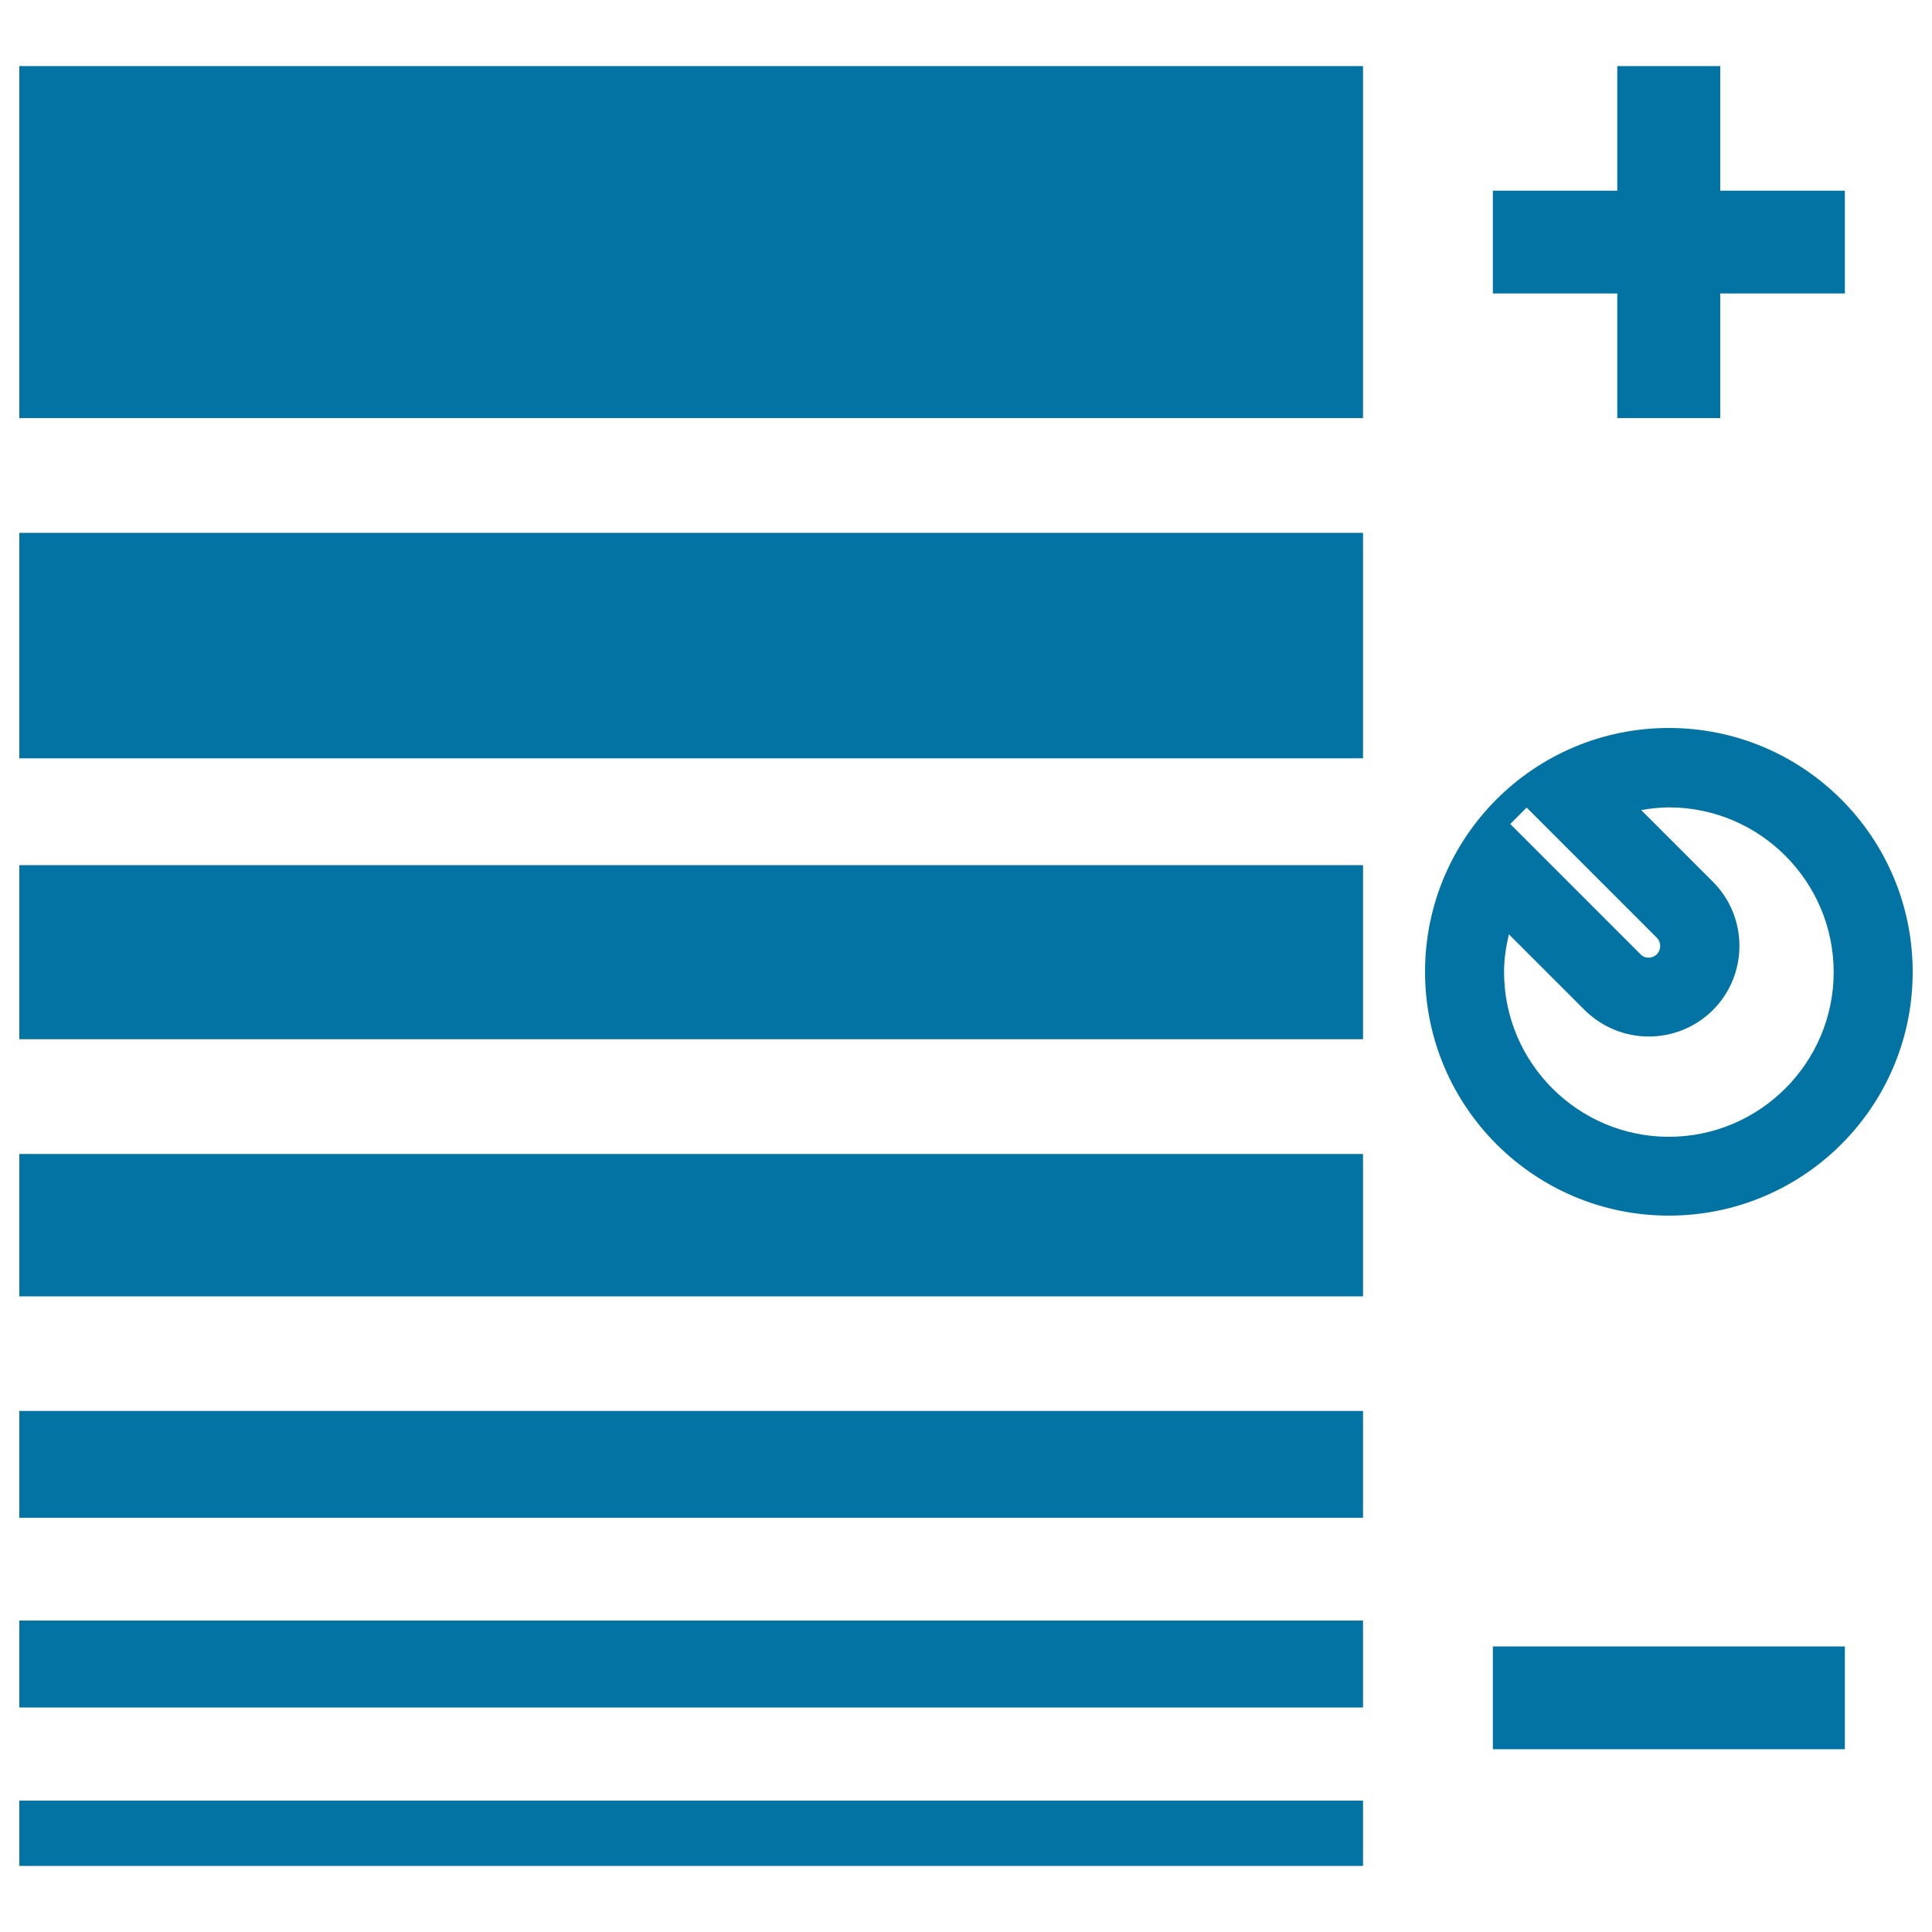
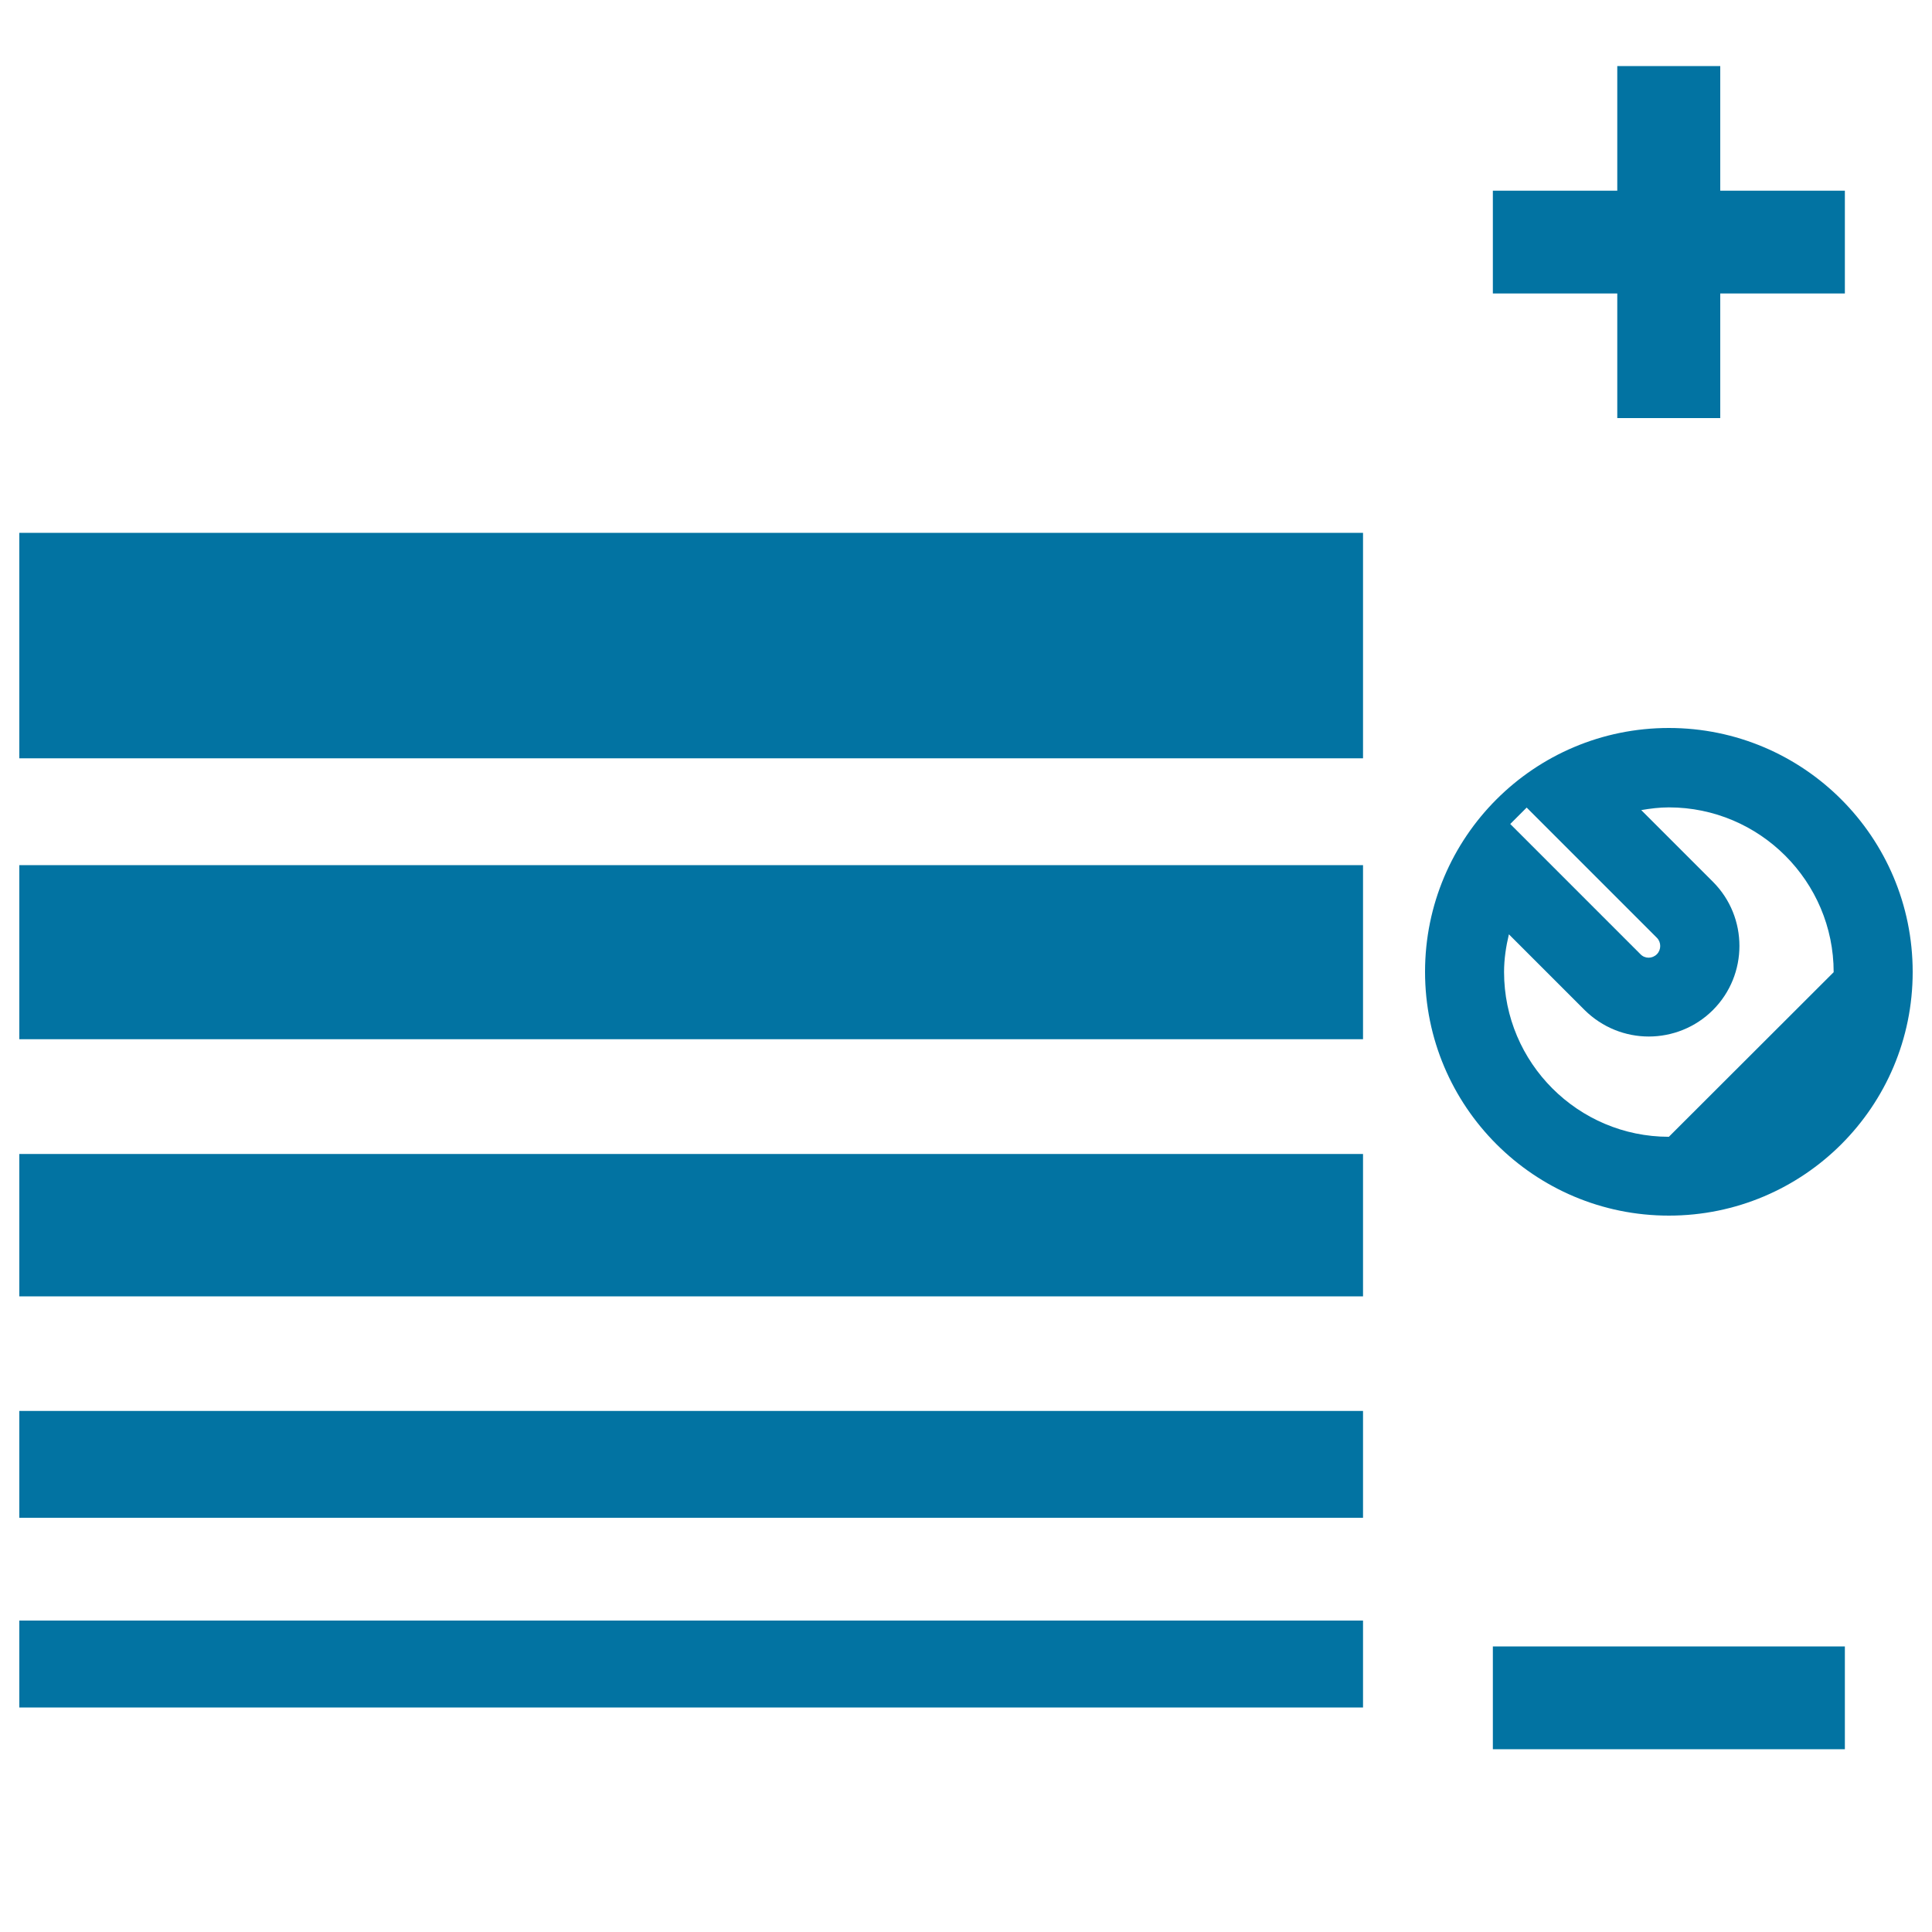
<svg xmlns="http://www.w3.org/2000/svg" viewBox="0 0 1000 1000" style="fill:#0273a2">
  <title>Equalizer Control With Adjustment SVG icon</title>
  <g>
    <g>
-       <rect x="10" y="34.2" width="695.5" height="182.2" />
      <rect x="10" y="275.8" width="695.5" height="116.7" />
      <rect x="10" y="447.8" width="695.5" height="90.1" />
      <rect x="10" y="597.3" width="695.5" height="73.7" />
      <rect x="10" y="838.8" width="695.5" height="45" />
-       <rect x="10" y="932" width="695.5" height="33.8" />
      <rect x="10" y="730.3" width="695.5" height="55.3" />
      <polygon points="837.1,34.2 837.1,98.7 772.7,98.7 772.7,151.9 837.1,151.9 837.1,216.4 890.4,216.4 890.4,151.9 954.9,151.9 954.9,98.7 890.4,98.7 890.4,34.2 " />
      <rect x="772.7" y="852.2" width="182.2" height="53.2" />
-       <path d="M863.8,376.8c-69.7,0-126.2,56.5-126.2,126.2c0,69.7,56.5,126.2,126.2,126.2S990,572.8,990,503.1C990,433.3,933.5,376.8,863.8,376.8z M863.8,588.4c-47,0-85.3-38.3-85.3-85.3c0-6.7,1-13.2,2.5-19.5l39.2,39.2c9.2,9.1,21.2,13.7,33.2,13.7c12,0,24.1-4.6,33.2-13.7c18.3-18.3,18.3-48.1,0-66.4l-37.1-37.1c4.7-0.8,9.4-1.4,14.3-1.4c47,0,85.3,38.3,85.3,85.3C949.1,550.1,910.8,588.4,863.8,588.4z M804.7,403.5L804.7,403.5l-14.5,14.5l4.9,4.9l14.7,14.7l47.8,47.8c2.3,2.3,2.3,6.2,0,8.5c-2.4,2.4-6.2,2.4-8.5,0l-48.1-48.1l-14.6-14.6l-4.7-4.7l-14.5,14.5l0,0L804.7,403.5z" />
+       <path d="M863.8,376.8c-69.7,0-126.2,56.5-126.2,126.2c0,69.7,56.5,126.2,126.2,126.2S990,572.8,990,503.1C990,433.3,933.5,376.8,863.8,376.8z M863.8,588.4c-47,0-85.3-38.3-85.3-85.3c0-6.7,1-13.2,2.5-19.5l39.2,39.2c9.2,9.1,21.2,13.7,33.2,13.7c12,0,24.1-4.6,33.2-13.7c18.3-18.3,18.3-48.1,0-66.4l-37.1-37.1c4.7-0.8,9.4-1.4,14.3-1.4c47,0,85.3,38.3,85.3,85.3z M804.7,403.5L804.7,403.5l-14.5,14.5l4.9,4.9l14.7,14.7l47.8,47.8c2.3,2.3,2.3,6.2,0,8.5c-2.4,2.4-6.2,2.4-8.5,0l-48.1-48.1l-14.6-14.6l-4.7-4.7l-14.5,14.5l0,0L804.7,403.5z" />
    </g>
  </g>
</svg>